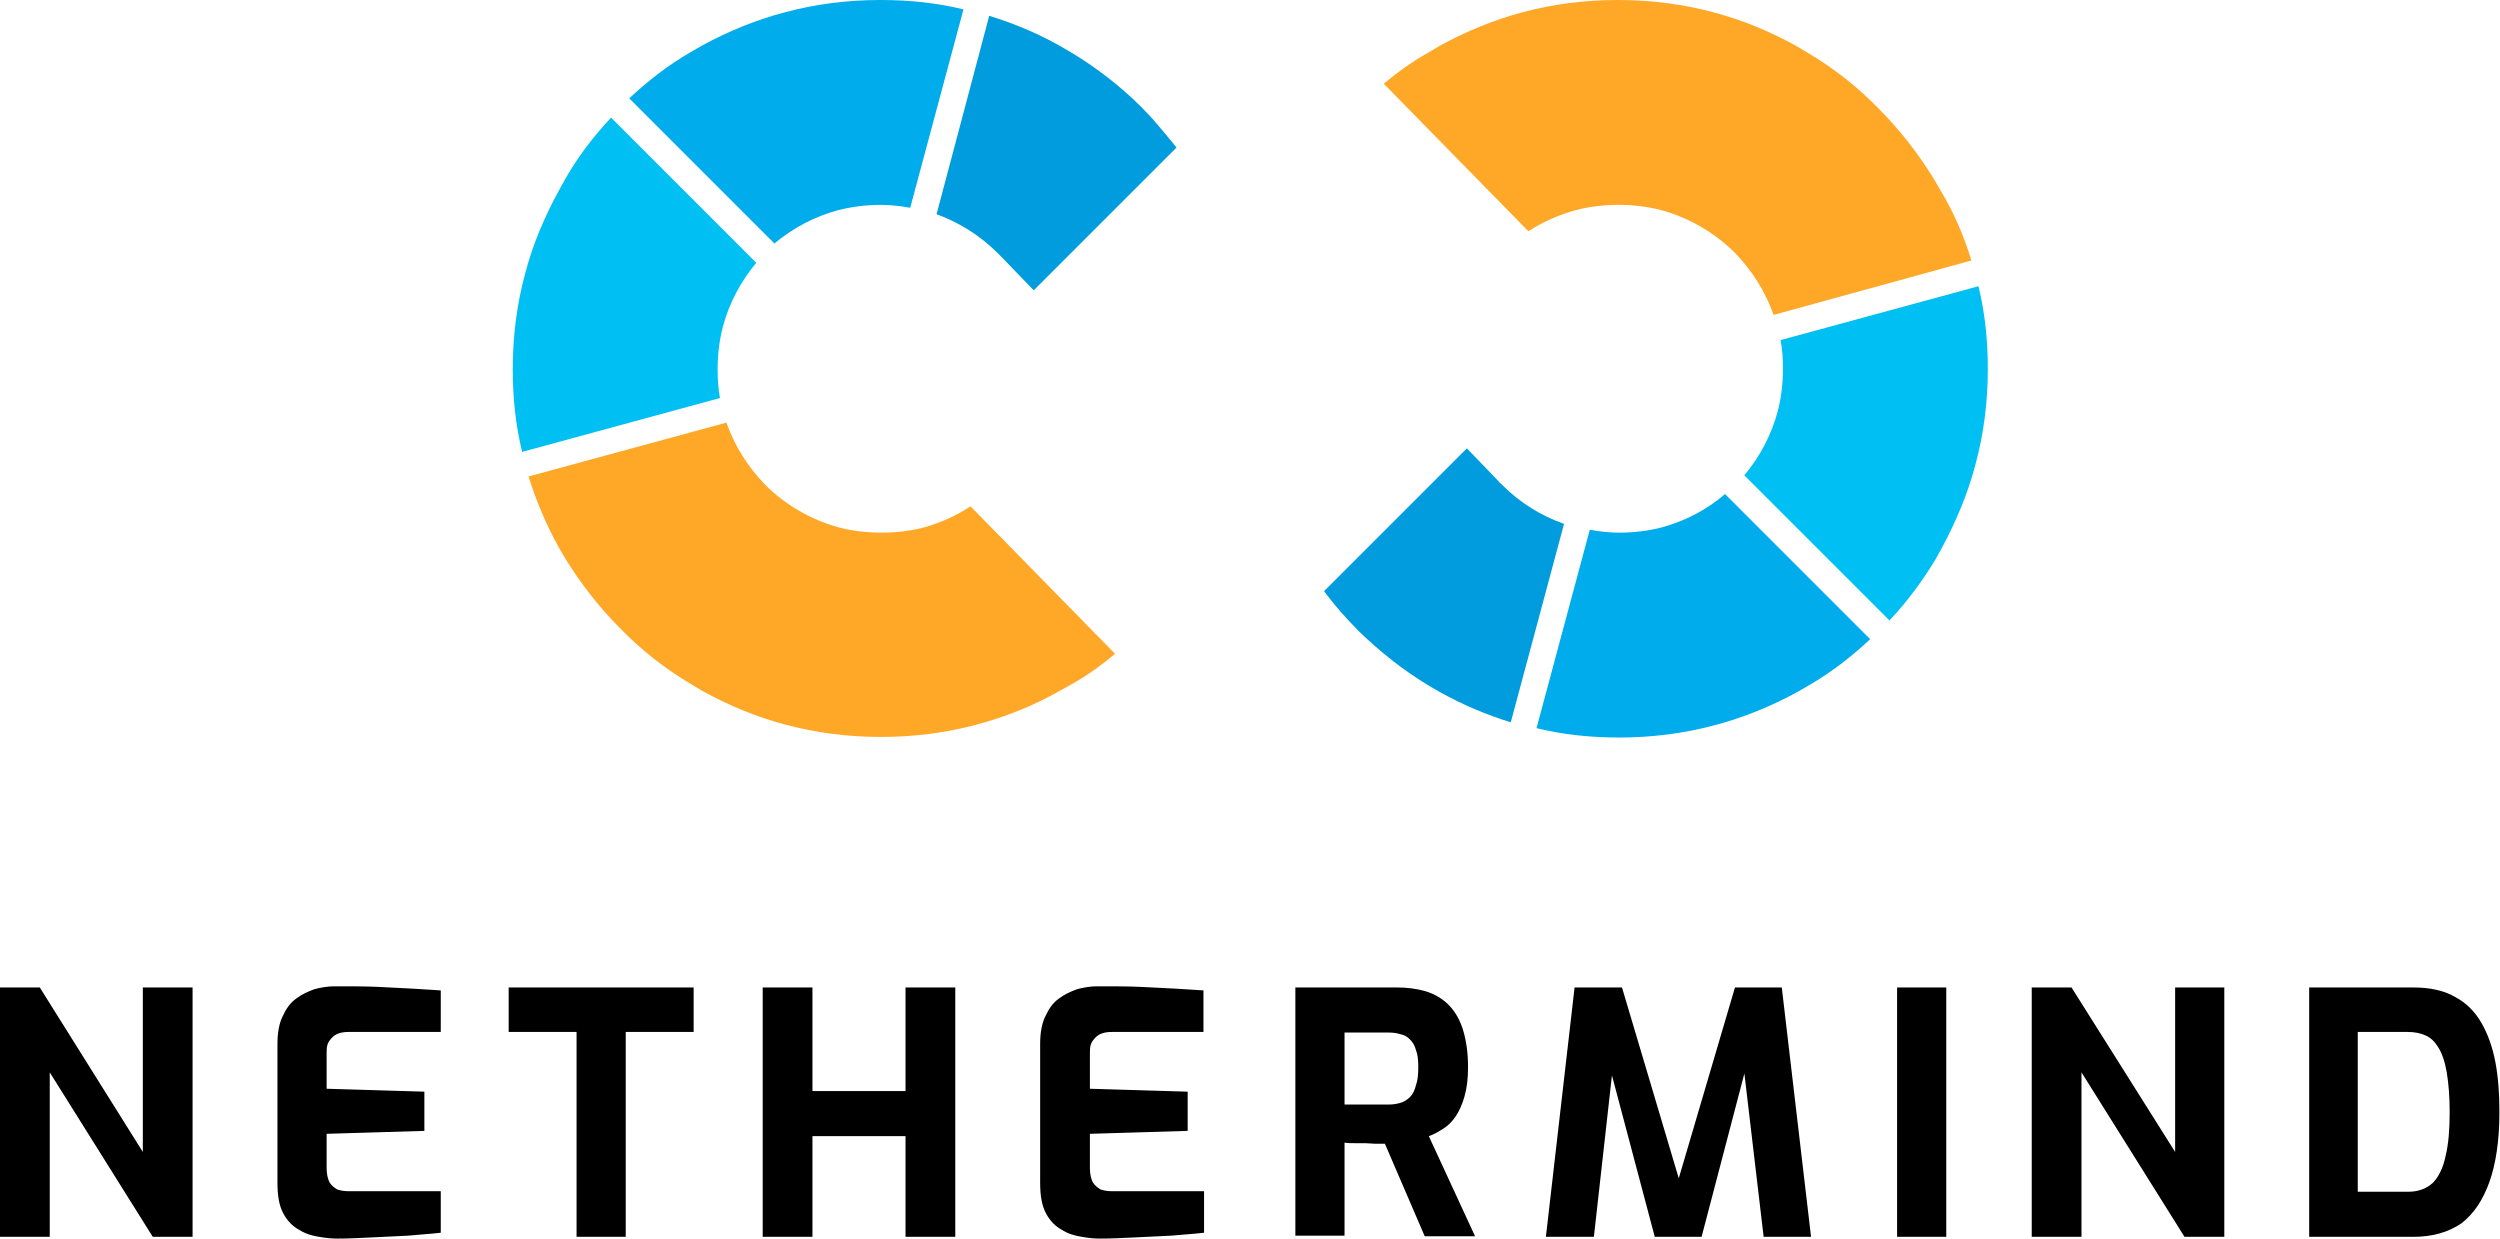
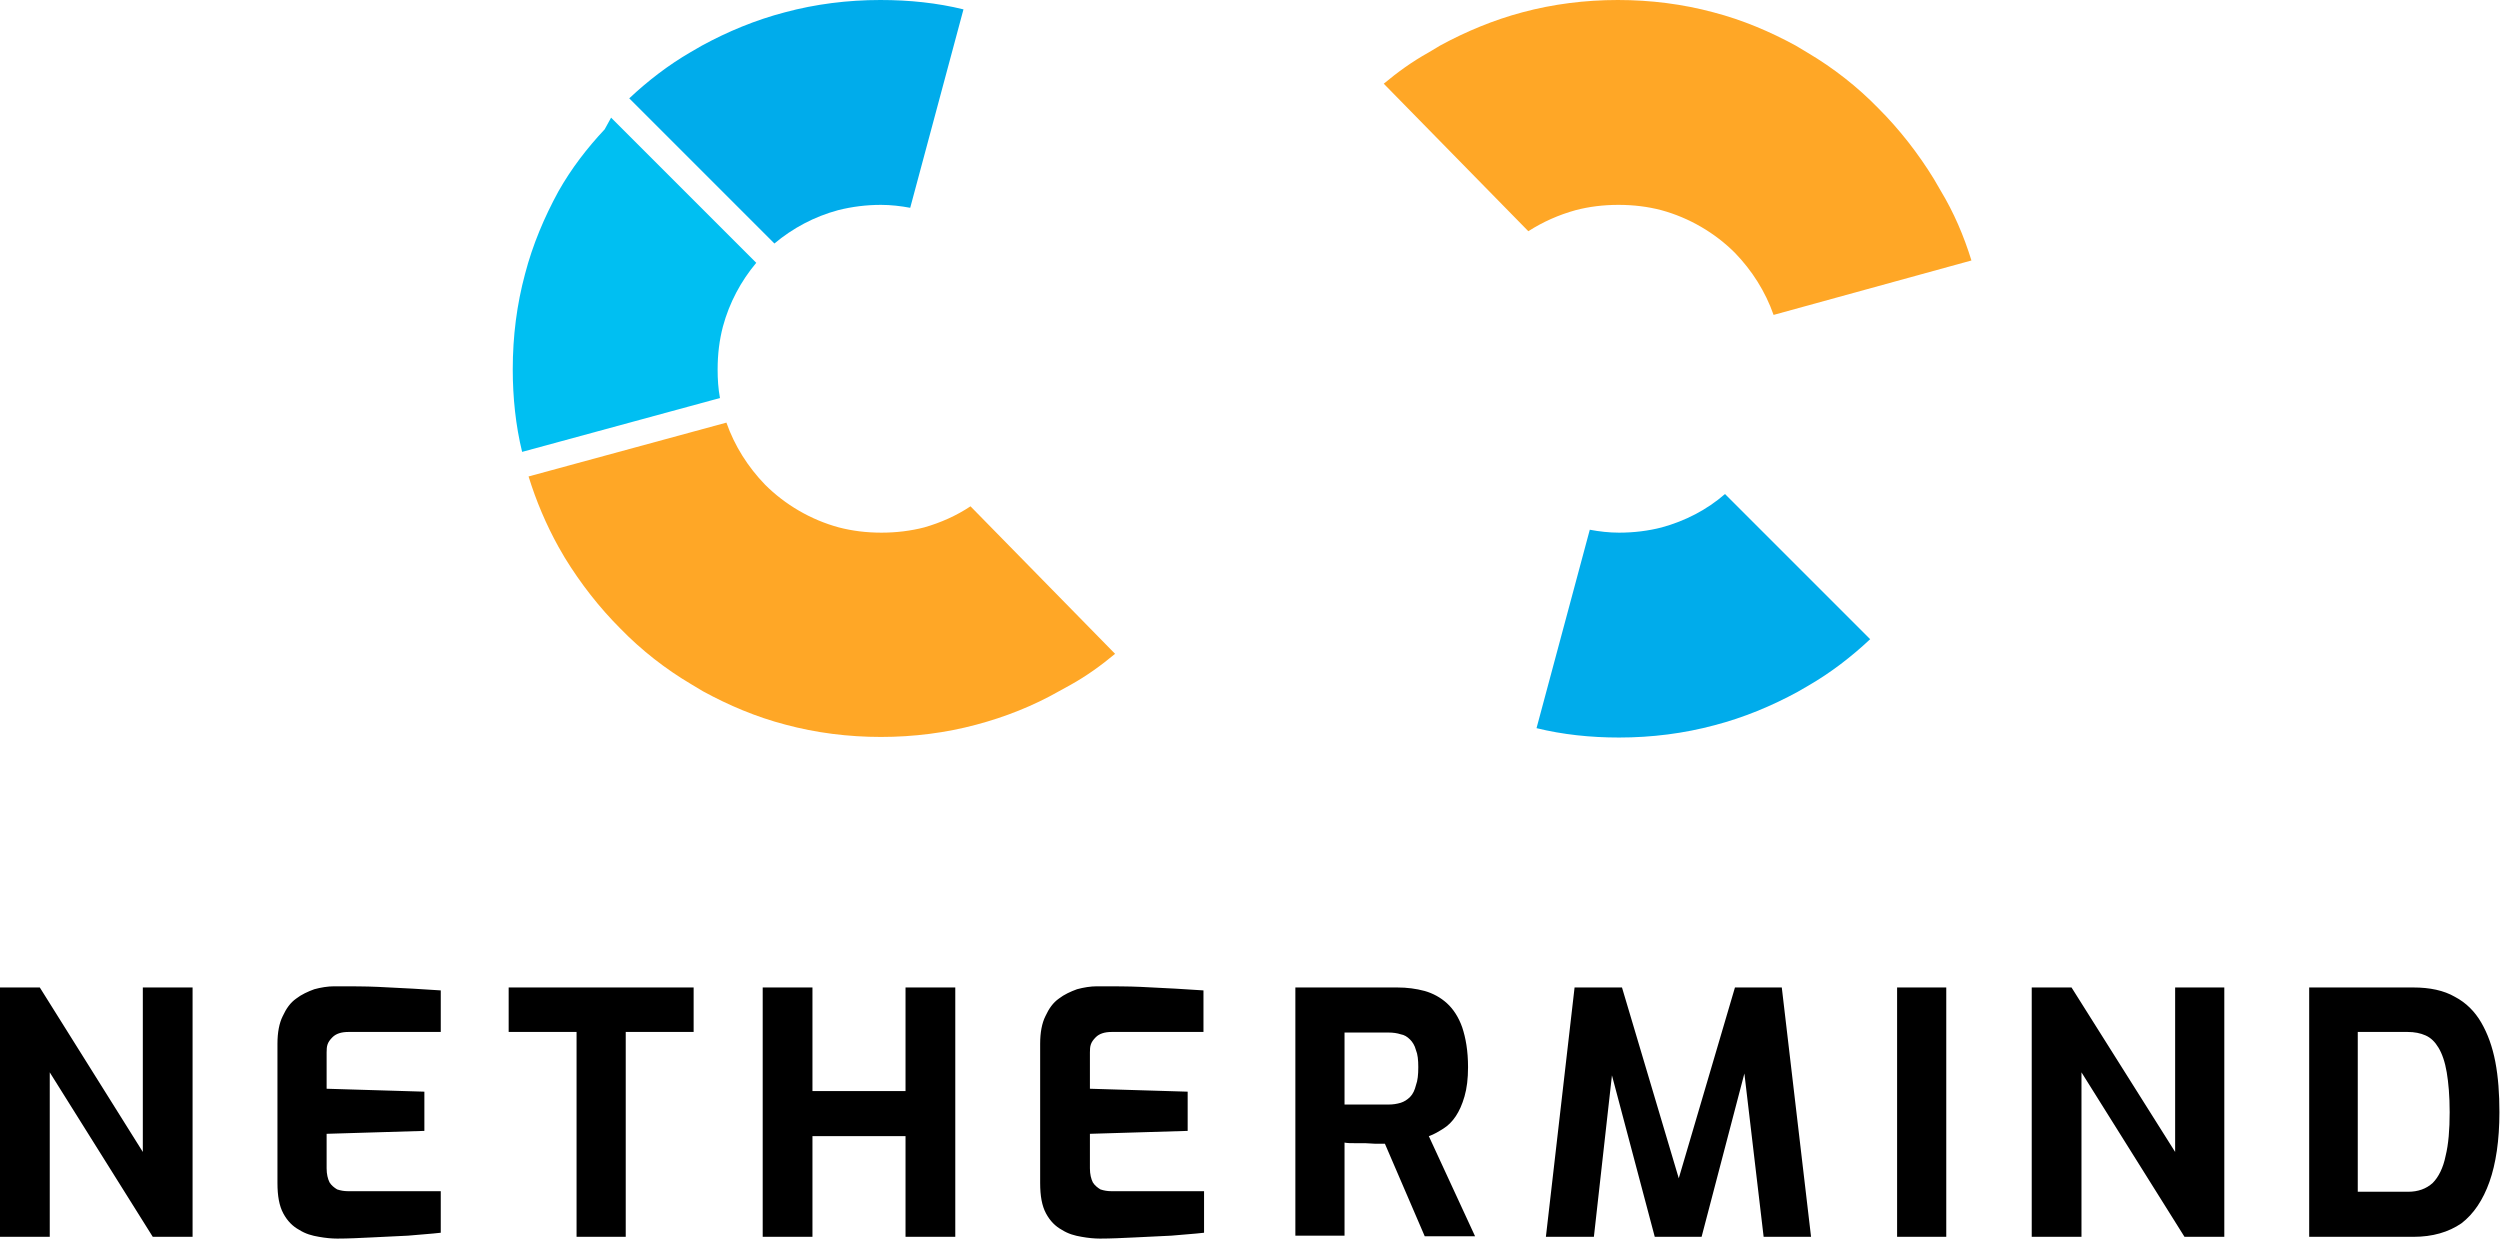
<svg xmlns="http://www.w3.org/2000/svg" width="427.1" height="211.6" viewBox="0 0 427.1 211.6">
  <path fill="#00aceb" d="m164.6 1.6-9.1 33.9c-1.6-.3-3.3-.5-5-.5-2.5 0-4.9.3-7.3.9-4.1 1.1-7.8 3.1-10.9 5.7l-24.8-24.8c3.2-3 6.7-5.7 10.5-7.9l1.9-1.1c4.4-2.4 9.2-4.4 14.2-5.7C139.3.7 144.8 0 150.4 0c5 0 9.7.5 14.2 1.6" />
-   <path fill="#00bff2" d="M338 48.9c1.1 4.5 1.6 9.2 1.6 14.1 0 5.7-.7 11.1-2.1 16.3-1.3 5-3.3 9.7-5.7 14.2l-1.1 2c-2.3 3.8-4.9 7.3-7.9 10.5L298 81.2c2.6-3.1 4.6-6.8 5.7-10.9.6-2.3.9-4.7.9-7.3 0-1.7-.1-3.3-.4-4.9z" />
-   <path fill="#009cdd" d="m267.2 89.5-9.1 33.9q-6.3-1.95-12-5.1l-1.9-1.1c-4.5-2.7-8.5-5.9-12.2-9.5l-1.8-1.9c-1.4-1.5-2.8-3.2-4-4.8l24.4-24.4 5.4 5.6c.2.3.5.5.8.8 2.8 2.8 6.4 5.1 10.4 6.5M201 25.2l-24.4 24.4-5.4-5.6-.8-.8c-2.9-2.9-6.5-5.2-10.4-6.6l9-33.9c4.2 1.3 8.3 3 12 5.1l1.9 1.1c4.5 2.7 8.6 5.9 12.2 9.5l1.8 1.9c1.4 1.6 2.8 3.3 4.1 4.9" />
  <path fill="#00aceb" d="m294.7 84.4 24.8 24.8c-3.2 3-6.7 5.7-10.5 7.9l-1.9 1.1c-4.4 2.4-9.2 4.4-14.2 5.7-5.2 1.4-10.7 2.1-16.3 2.1-4.9 0-9.6-.5-14.1-1.6l9.1-33.9c1.6.3 3.3.5 5 .5 2.5 0 5-.3 7.3-.9 4-1.1 7.7-3 10.8-5.7" />
  <path fill="#ffa726" d="m165.8 86.5 24.7 25.2c-2.4 2-4.9 3.8-7.6 5.3l-2 1.1c-4.4 2.5-9.2 4.4-14.1 5.7-5.2 1.4-10.7 2.1-16.3 2.1s-11.1-.7-16.3-2.1c-5-1.3-9.7-3.3-14.1-5.7l-2-1.2c-4.4-2.6-8.5-5.8-12.1-9.5-3.6-3.6-6.8-7.7-9.5-12.1l-1.1-1.9q-3.15-5.7-5.1-12l33.8-9.2c1.4 4 3.7 7.6 6.6 10.6 3.4 3.4 7.8 6 12.6 7.3 2.3.6 4.7.9 7.3.9 2.5 0 5-.3 7.3-.9 2.8-.8 5.5-2 7.9-3.6" />
-   <path fill="#00bff2" d="m104.4 20.1 24.8 24.8c-2.6 3.1-4.6 6.8-5.7 10.9-.6 2.3-.9 4.7-.9 7.3 0 1.7.1 3.3.4 4.9l-33.8 9.2c-1.1-4.5-1.6-9.3-1.6-14.1 0-5.7.7-11.1 2.1-16.3 1.3-5 3.3-9.7 5.7-14.1l1.1-2c2.2-3.9 4.9-7.4 7.9-10.6" />
+   <path fill="#00bff2" d="m104.4 20.1 24.8 24.8c-2.6 3.1-4.6 6.8-5.7 10.9-.6 2.3-.9 4.7-.9 7.3 0 1.7.1 3.3.4 4.9l-33.8 9.2c-1.1-4.5-1.6-9.3-1.6-14.1 0-5.7.7-11.1 2.1-16.3 1.3-5 3.3-9.7 5.7-14.1c2.2-3.9 4.9-7.4 7.9-10.6" />
  <path fill="#ffa726" d="M336.8 44.5 303 53.8c-1.4-4-3.7-7.6-6.6-10.6-3.4-3.4-7.8-6-12.6-7.3-2.3-.6-4.7-.9-7.3-.9s-5 .3-7.3.9q-4.35 1.2-8.1 3.6l-24.7-25.2c2.4-2 4.9-3.8 7.6-5.3l2-1.2c4.4-2.4 9.2-4.4 14.1-5.7C265.3.7 270.8 0 276.4 0s11.1.7 16.3 2.1c5 1.3 9.7 3.3 14.1 5.7l2 1.2c4.4 2.6 8.5 5.8 12.1 9.5 3.6 3.6 6.8 7.7 9.5 12.1l1.1 1.9c2.3 3.8 4 7.8 5.3 12" />
  <path d="M0 211.3v-42.6h6.8l17.6 28.1v-28.1h8.5v42.6h-6.8L8.5 183.2v28.1zM57.6 211.6c-.9 0-2-.1-3.1-.3-1.2-.2-2.3-.5-3.4-1.2-1.1-.6-2-1.5-2.7-2.8s-1-3-1-5.2v-23.8c0-1.9.3-3.5.9-4.7.6-1.3 1.3-2.3 2.3-3 .9-.7 2-1.2 3.1-1.6 1.1-.3 2.3-.5 3.4-.5 2.8 0 5.4 0 7.5.1 2.2.1 4.2.2 5.9.3s3.3.2 4.8.3v7.1H59.5q-1.8 0-2.7.9c-.9.9-1 1.5-1 2.6v6.2l16.7.5v6.7l-16.7.5v5.9c0 1 .2 1.8.5 2.4.3.5.8.9 1.3 1.2q.9.3 1.8.3h15.9v7.1c-1.7.2-3.5.3-5.6.5-2 .1-4.1.2-6.2.3s-4 .2-5.9.2M98.5 211.3v-35H86.9v-7.6h31.6v7.6h-11.6v35zM130.3 211.3v-42.6h8.5v17.7h15.9v-17.7h8.5v42.6h-8.5v-17.2h-15.9v17.2zM187.9 211.6c-.9 0-2-.1-3.1-.3-1.2-.2-2.3-.5-3.4-1.2-1.1-.6-2-1.5-2.7-2.8s-1-3-1-5.2v-23.8c0-1.9.3-3.5.9-4.7.6-1.3 1.3-2.3 2.3-3 .9-.7 2-1.2 3.1-1.6 1.1-.3 2.3-.5 3.4-.5 2.8 0 5.4 0 7.5.1 2.2.1 4.2.2 5.9.3s3.3.2 4.8.3v7.1h-15.7q-1.8 0-2.7.9c-.9.9-1 1.5-1 2.6v6.2l16.7.5v6.7l-16.7.5v5.9c0 1 .2 1.8.5 2.4.3.5.8.9 1.3 1.2q.9.3 1.8.3h15.9v7.1c-1.7.2-3.5.3-5.6.5-2 .1-4.1.2-6.2.3-2.2.1-4.1.2-6 .2M221.3 211.3v-42.6h17.4c1.7 0 3.2.2 4.7.6 1.4.4 2.7 1.1 3.8 2.1s2 2.4 2.6 4.1c.6 1.8 1 4 1 6.8 0 2-.2 3.6-.6 5s-.9 2.5-1.5 3.4-1.3 1.6-2.1 2.1-1.6 1-2.5 1.3l7.9 17.1h-8.6l-6.8-15.8H235c-.6 0-1.2-.1-1.8-.1h-1.8c-.6 0-1.2 0-1.7-.1v15.9h-8.4zm8.4-22.6h7.5c.8 0 1.4-.1 2.1-.3.6-.2 1.1-.5 1.6-1s.8-1.2 1-2c.3-.8.4-1.8.4-3.1 0-1.2-.1-2.2-.4-2.9-.2-.8-.6-1.4-1-1.8-.5-.5-1-.8-1.6-.9q-.9-.3-2.1-.3h-7.5zM264.1 211.3l4.9-42.6h8.1l9.7 32.6 9.6-32.6h8l5 42.6h-8.1l-3.7-31.4 1.3.1-8.2 31.3h-8l-8.3-31.3h1.4l-3.5 31.3zM324.1 168.7h8.4v42.6h-8.4zM347.1 211.3v-42.6h6.8l17.7 28.1v-28.1h8.4v42.6h-6.8l-17.6-28.1v28.1zM394.5 211.3v-42.6h17.8c2.8 0 5.2.5 7.1 1.6 1.9 1 3.4 2.5 4.5 4.4s1.9 4.1 2.4 6.7.7 5.5.7 8.6c0 4.8-.6 8.8-1.7 11.9s-2.7 5.5-4.8 7.1c-2.2 1.5-4.9 2.3-8.2 2.3zm8.4-7.7h8.5q2.55 0 4.2-1.5c1-1 1.8-2.6 2.2-4.6.5-2 .7-4.5.7-7.5 0-2.8-.2-5-.5-6.8s-.8-3.2-1.4-4.2-1.3-1.7-2.2-2.1-1.9-.6-3.1-.6h-8.5v27.3z" />
</svg>